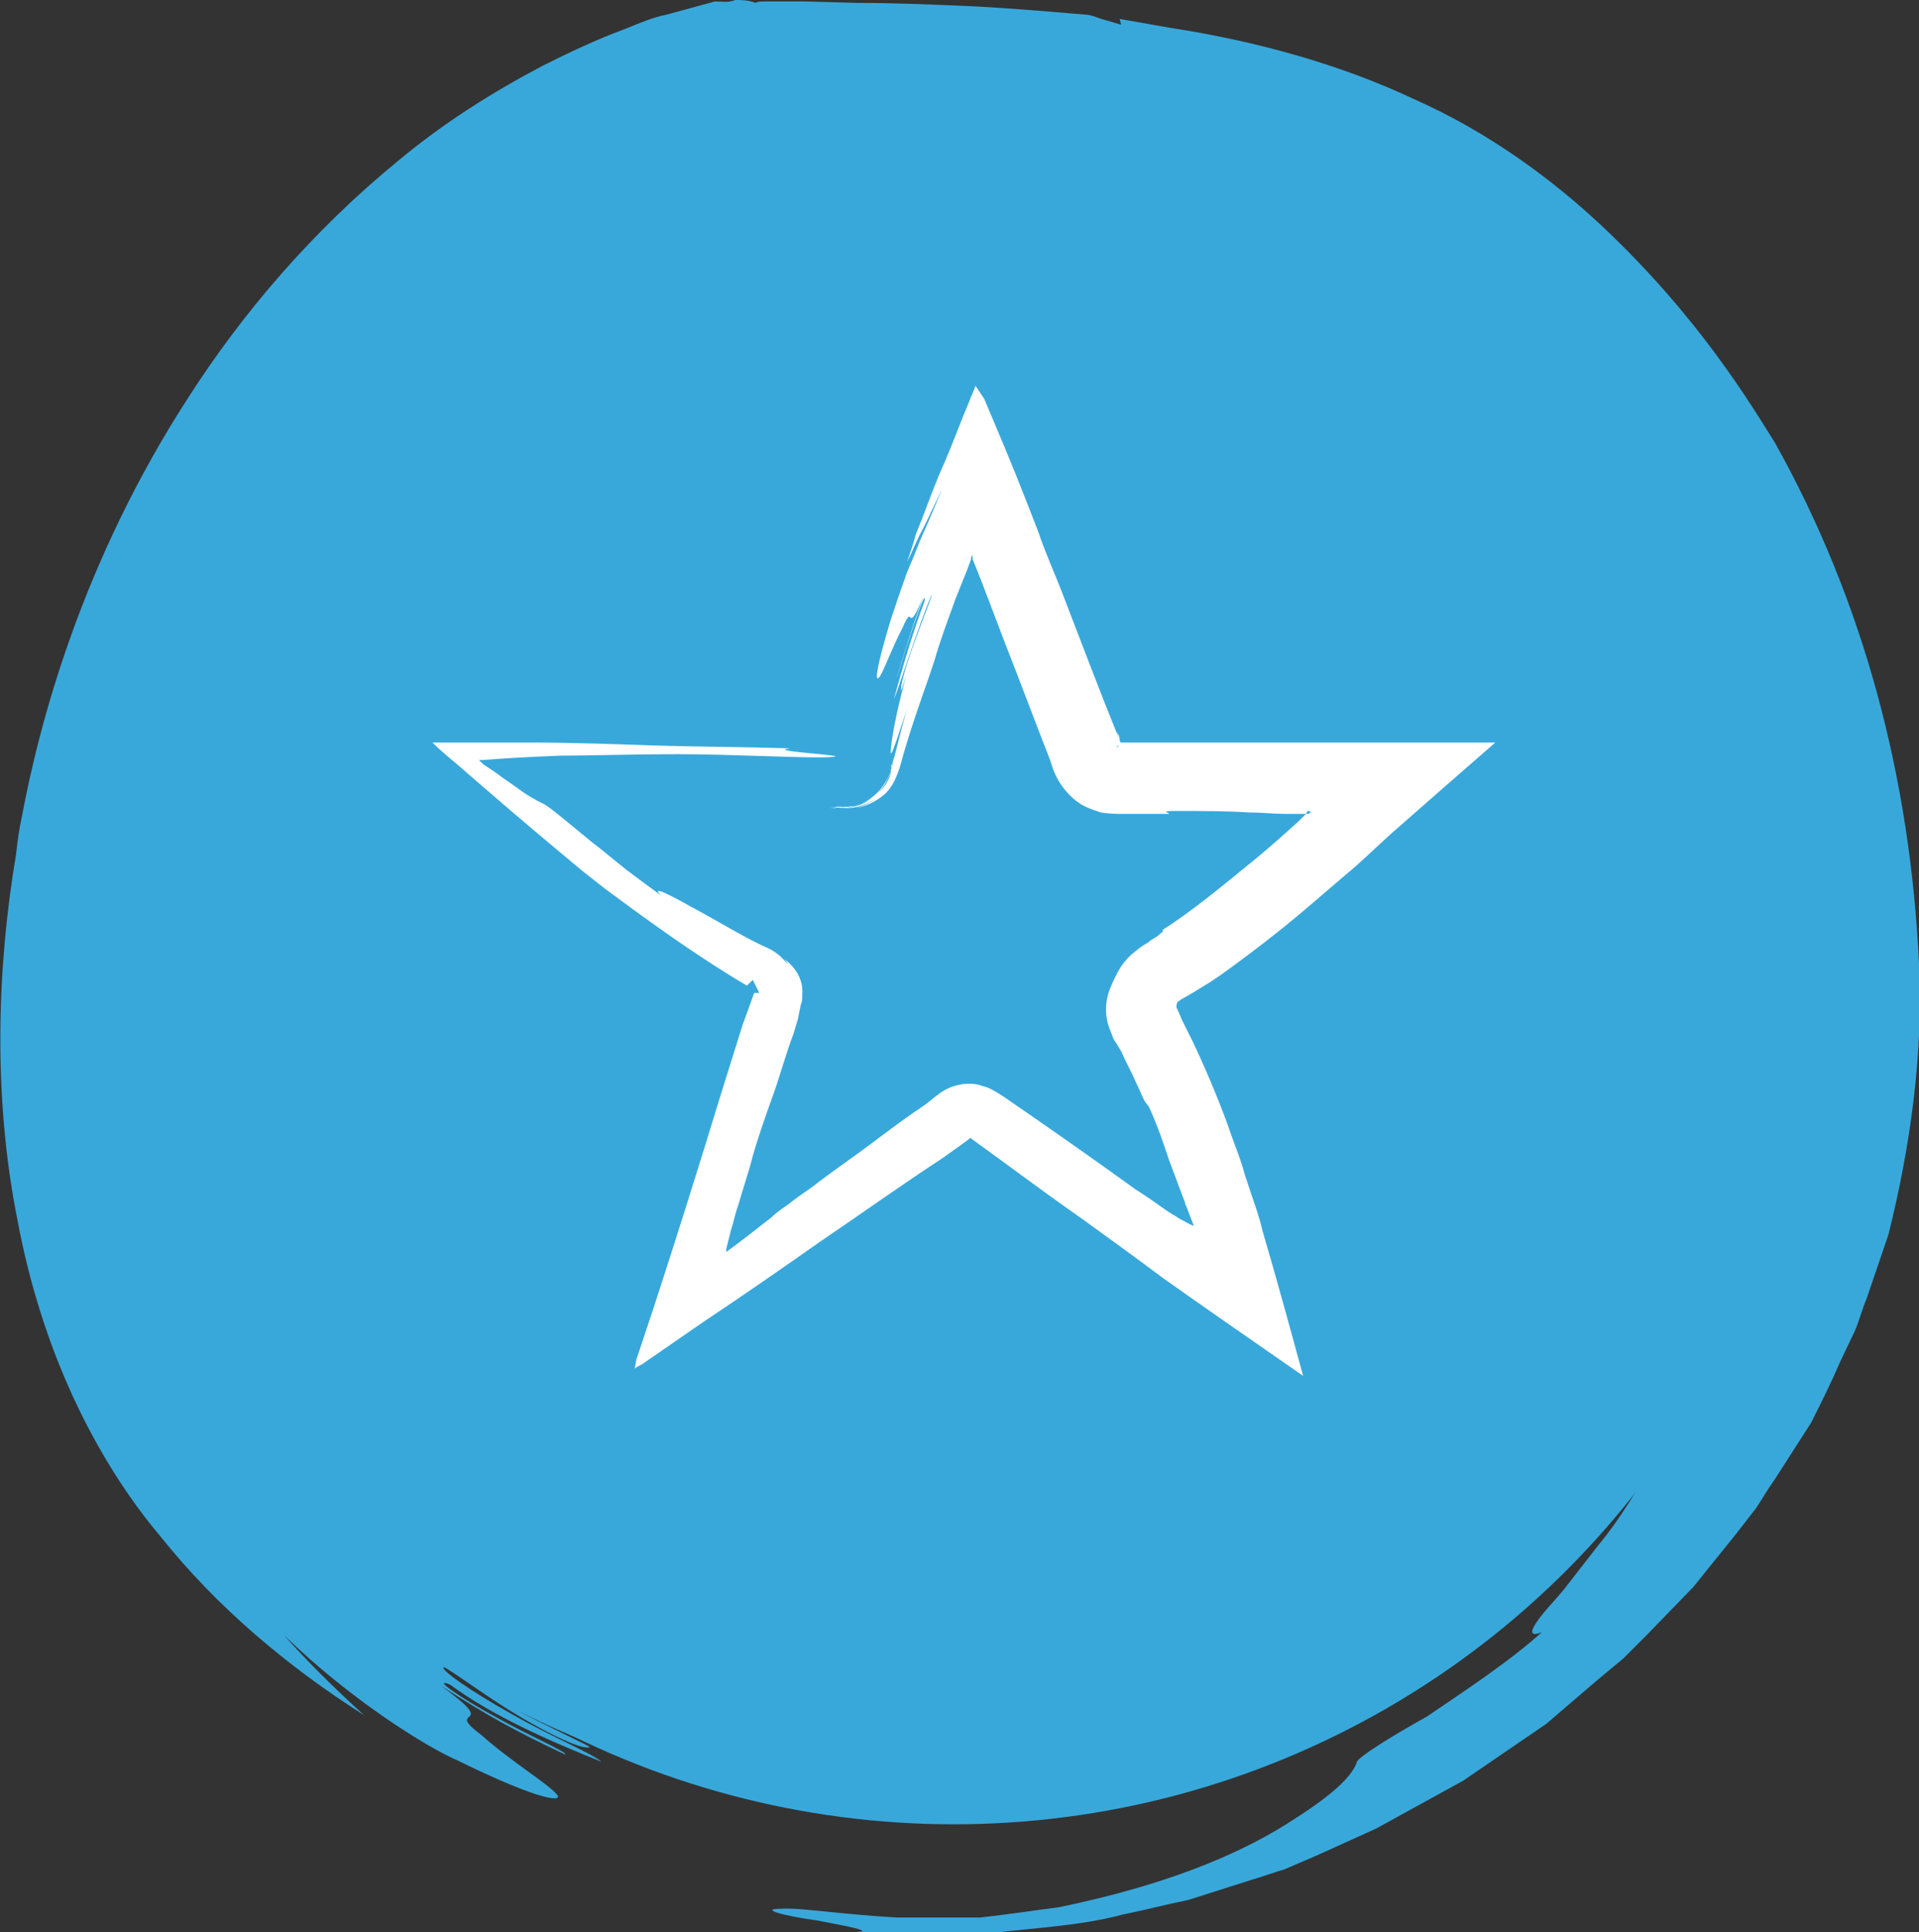
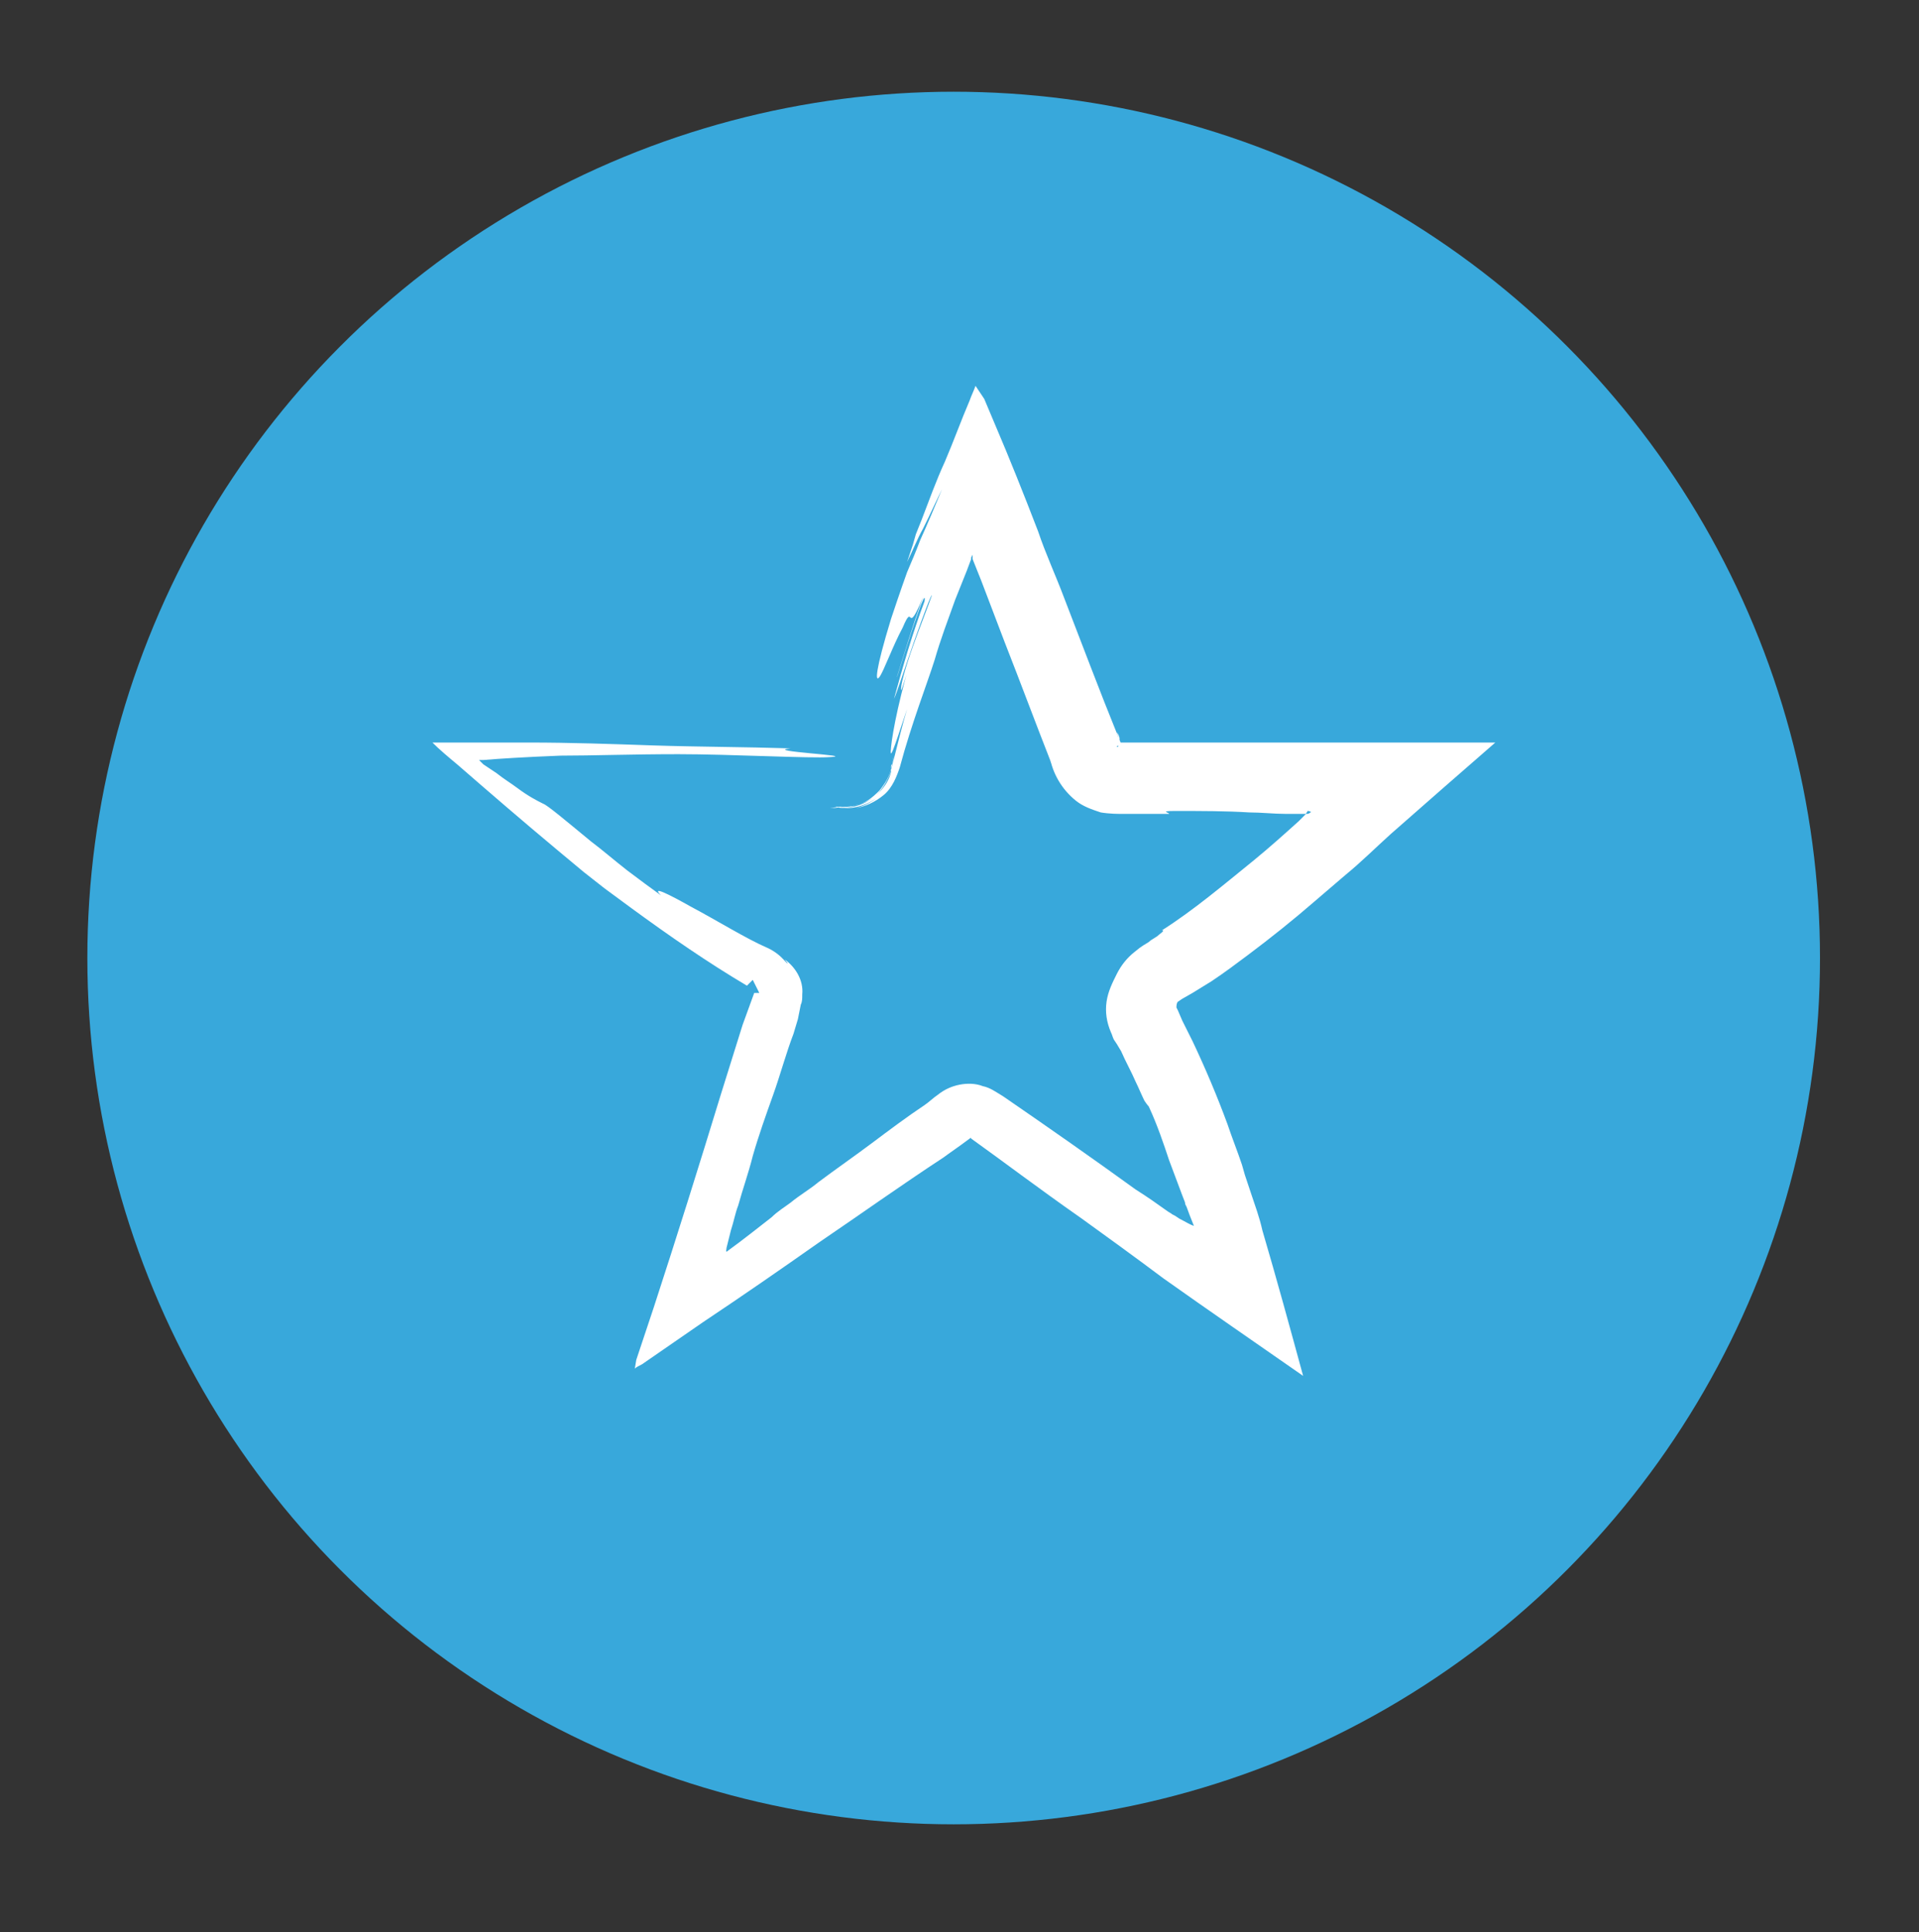
<svg xmlns="http://www.w3.org/2000/svg" version="1.1" id="Layer_1" x="0px" y="0px" width="131.8px" height="132.7px" viewBox="0 0 131.8 132.7" style="enable-background:new 0 0 131.8 132.7;" xml:space="preserve">
  <rect x="0" y="0" width="131.8" height="132.7" fill="#333333" stroke="none" />
  <style type="text/css">
	.st0{fill:#38A8DB;}
	.st1{fill:#FFFFFF;}
</style>
  <g>
-     <path class="st0" d="M121.9,30.4c-1.7-2.7-5.2-8.6-11.9-14.9c-3.3-3.1-7.7-6.4-12.9-8.7c-5.1-2.4-10.9-4-16.8-4.9l-3.4-0.6L77,1.7   l-1-0.3C75.5,1.3,75,1,74.5,1l-1.2-0.1c-2.4-0.2-4.8-0.4-7.2-0.5c-2.4-0.1-4.8-0.2-7.2-0.2l-3.6-0.1l-1.8,0l-0.9,0   c-0.3,0-0.6,0-0.7,0.1C51.4,0,50.9,0,50.5,0c-0.5,0.2-0.9,0.1-1.4,0.1l-3.3,0.9c-1,0.2-1.9,0.6-2.9,1c-1.9,0.7-3.8,1.6-5.6,2.5   c-3.6,1.9-6.9,4-9.9,6.5c-6,4.9-10.8,10.6-14.4,16.2C5.6,38.6,2.7,49.7,1.5,56.1c-0.2,0.9-0.3,1.7-0.4,2.6   c-1.3,7.7-1.6,16.6,0.1,25.1C2,88.1,3.3,92.2,5,95.9c1.7,3.7,3.8,7,6,9.6c3.9,4.9,8.8,9,14,12.3c-2.1-1.9-4-3.8-5.5-5.5   c4.5,4.4,9.8,7.7,11.9,8.6c5.9,2.9,7.4,2.9,6.8,2.3c-0.6-0.7-3.2-2.3-5.1-4c-2.8-2.1,1.5-0.3-2.8-3.4c3.3,2.1,4.9,3,8.5,4.7   c0.3-0.1-2.5-1.3-4.8-2.6c-2.4-1.3-4.4-2.7-3.1-2.2c3,2.2,6.9,3.9,10.4,5.3c-0.5-0.5-3.6-1.8-6.2-3.3c-2.7-1.5-5-3.1-4.6-3.2   c0.9,0.5,3,2.1,5.2,3.4c2.2,1.3,4.3,2.3,4.8,2.1c0.2,0-3.3-1.6-4.9-2.5c5.2,2.7,9.6,3.8,11.3,4.1c0.9,0.1,1.1,0,0.4-0.3   c-0.6-0.3-2.1-1-4.4-2c3.3,1.3,8.2,3,12,3.4l0,0c-1.9-0.3-5.1-1.1-6.7-1.6c2.1,0.6,4.2,1,6.3,1.4c-0.3-0.1-0.7-0.3-1.1-0.5   c-1.6-0.3-3.1-0.8-4.7-1.2c1.4,0.3,2.8,0.7,4.2,1c-1-0.4-2.1-0.9-3.4-1.4c-4.8-1.6-8.9-4.2-11.2-5.4c-9.5-5.1-17.7-13-22.1-22.3   c-4.4-9.3-5-20.5-3.4-31.4c-0.2-0.1-0.7,1.1-0.5-0.8c0.7-5.8,2.7-10,4.6-15.4l-0.2-0.5c1.8-4,4.1-8.1,6.9-11.8   C28,25.6,34,19.4,41.2,15.3c-0.3,0-0.4-0.1,0.3-0.5c1.3-0.6,2.7-1.5,4.4-2.1c0.8-0.3,1.7-0.7,2.6-0.9c0.8-0.2,1.6-0.4,2.5-0.7   c0.1,0,0.1,0,0.2,0c0.5,0,1,0,1.5,0.1c0.8,0,1.6,0,2.5,0c0.6-0.1,0.8-0.2,0.9-0.3c2.5,0.1,4.7,0.2,6.7,0.3c2.6,0,5.2,0.1,7.9,0.2   c0.7,0,1.3,0.1,2,0.1c0.5,0,0.1-0.1,0.9,0.2l0.9,0.3c0.6,0.2,1.3,0.4,2,0.5c1,0.1,2.1,0.1,3.2-0.2c4.6,0.7,9.2,1.8,13.4,3.7   c4.6,2,8.7,4.9,12.5,8.7c7.4,7.5,12.9,17.7,15.7,29c1.6,5.9,2.6,12.1,2.3,18c-0.1,2.2-0.3,4.5-0.9,6.9c-0.3,1.2-0.5,2.4-0.8,3.6   c-0.4,1.2-0.8,2.3-1.2,3.5c-0.7,2.4-2,4.5-3,6.7c-1.1,2.1-2.5,4-3.6,5.8c0.5-0.1,0.1,1-0.7,2.5c-0.9,1.5-2.1,3.6-3.6,5.4   c-0.7,0.9-1.4,1.8-2.1,2.7c-0.6,0.8-1.3,1.5-1.7,2c-0.9,1.1-1.1,1.7-0.1,1.3c-2.2,2-5.4,4.1-7.9,5.8c-2.7,1.5-4.7,2.8-4.8,3.1   c-0.3,0.9-1.4,2.1-4.4,4c-2.9,1.9-7.8,4.3-16.1,6c-1.6,0.2-3.5,0.5-5.4,0.7c-1.9,0-3.9,0-5.7,0c-3.7-0.2-6.8-0.7-7.9-0.6   c-1.7,0,0.2,0.5,2.4,0.8c2.1,0.4,4.3,0.8,2.4,0.8c1.6,0.2,3.1,0.2,4.7,0.2c1.6,0,3.1,0,4.7-0.1c3.1-0.4,6.2-0.5,9.2-1.3   c1.5-0.3,3-0.7,4.5-1l4.4-1.4c0.7-0.2,1.5-0.5,2.2-0.7l2.1-0.9l4.2-1.9l4-2.2l2-1.1l1.9-1.3l3.8-2.6l3.5-3l1.8-1.5l1.6-1.6l3.2-3.3   l2.9-3.6l1.4-1.8c0.4-0.6,0.8-1.3,1.3-2l2.5-3.9c0.7-1.4,1.4-2.8,2-4.2l1-2.1c0.3-0.7,0.5-1.5,0.8-2.2l1.5-4.4   c1.5-6,2.4-12.4,2.1-18.6C131.2,53.4,128,41.3,121.9,30.4z M78,2.1L78,2.1C78,2.1,78,2.1,78,2.1z" />
    <circle class="st0" cx="65.5" cy="65.8" r="59.5" />
  </g>
  <g>
    <g>
      <g>
        <path class="st1" d="M80.3,55.9c0-0.1-0.7-0.2,0.4-0.2c1.8,0,3.5,0,5.1,0.1c0.8,0,1.7,0.1,2.5,0.1c0.4,0,0.9,0,1.3,0l0.1,0l0,0     l0,0c0-0.1,0.1-0.1,0.1-0.2c0.2,0,0.3,0.1,0.2,0.1c-0.1,0.1-0.2,0.1-0.3,0.1l0,0c-0.1,0.1,0.2-0.2-0.5,0.5c-1,0.9-2,1.8-3.1,2.7     c-2.1,1.7-4.1,3.4-6.3,4.8c0.1,0,0.2,0-0.2,0.3c-0.2,0.2-0.5,0.3-0.7,0.5c-0.3,0.2-0.4,0.2-1,0.7c-0.5,0.4-0.9,0.9-1.2,1.5     c-0.3,0.6-0.6,1.2-0.7,1.9c-0.1,0.7,0,1.4,0.3,2.1c0.1,0.2,0.1,0.3,0.2,0.5l0.2,0.3l0.3,0.5c0.3,0.7,0.7,1.4,1,2.1     c0.2,0.4,0.4,0.9,0.6,1.3c0.2,0.3,0.3,0.4,0.3,0.4c0.6,1.3,1,2.5,1.4,3.7c0.3,0.8,0.6,1.6,0.9,2.4c0.2,0.5,0.2,0.5,0.2,0.6     l0.1,0.2c0.1,0.3,0.3,0.8,0.5,1.3c-0.3-0.1-0.6-0.3-1-0.5l-0.3-0.2l-0.2-0.1c-0.1-0.1,0,0-0.3-0.2c-0.7-0.5-1.4-1-2.2-1.5     c-2.9-2.1-5.9-4.2-9.1-6.4c-0.5-0.3-0.9-0.6-1.4-0.7c-0.5-0.2-1.1-0.2-1.6-0.1c-0.5,0.1-1,0.3-1.5,0.7c-0.3,0.2-0.6,0.5-0.9,0.7     c-1.2,0.8-2.4,1.7-3.6,2.6c-1.2,0.9-2.5,1.8-3.7,2.7c-0.6,0.5-1.3,0.9-1.9,1.4c-0.4,0.3-0.9,0.6-1.3,1c-0.9,0.7-1.9,1.5-3,2.3     c-0.2,0.2-0.1-0.1-0.1-0.2l0.1-0.4l0.2-0.8c0.2-0.6,0.3-1.2,0.5-1.7c0.3-1.1,0.7-2.2,1-3.4c0.4-1.4,0.9-2.8,1.4-4.2     c0.5-1.4,0.9-2.9,1.4-4.2c0.1-0.3,0.2-0.7,0.3-1L55,69c0.1-0.2,0.1-0.4,0.1-0.7c0.1-1-0.5-1.9-1.2-2.4l0.3,0.4     c0-0.1-0.1-0.1-0.1-0.2c0,0.3-0.3-0.5-1.4-1c-1.4-0.6-3.5-1.9-5.2-2.8c-1.6-0.9-2.8-1.5-2.1-0.8c-0.7-0.5-1.5-1.1-2.3-1.7     c-0.9-0.7-1.7-1.4-2.5-2c-1.7-1.4-3-2.5-3.3-2.6c-0.4-0.2-1-0.5-1.8-1.1c-0.4-0.3-0.9-0.6-1.4-1c-0.3-0.2-0.6-0.4-0.9-0.6     L33,52.3l-0.1-0.1l-0.1,0l0,0c0.1,0,0.3,0,0.4,0c1.2-0.1,2.8-0.2,5.3-0.3c2.2,0,4.9-0.1,8.1-0.1c3.6,0,9.1,0.3,10.4,0.2     c2-0.1-4.7-0.4-2.7-0.6c-3.2-0.1-6.3-0.1-9.4-0.2C42,51.1,39.2,51,36.3,51l-4.4,0l-2.2,0c0.5,0.5,1.1,1,1.7,1.5     c2.3,2,4.5,3.9,6.9,5.9c0.6,0.5,1.2,1,1.8,1.5l1.4,1.1l1.9,1.4c2.6,1.9,5.2,3.7,7.9,5.3l0,0l0,0l0,0v0l0,0l0.1-0.1l0,0l0.1-0.1     c0.1-0.1,0.1-0.1,0.2-0.2c0.1-0.1,0.1-0.1,0,0l0.6,1.2c0.1-0.2,0.3-0.3,0.3-0.3c0,0-0.1,0-0.2,0c-0.1,0-0.2,0-0.3,0     c-0.1,0-0.1,0-0.2,0l-0.1,0c0,0,0,0,0,0L51,70.4l-1.5,4.8c-1.5,4.9-3,9.7-4.6,14.6l-0.8,2.4l-0.4,1.2L43.6,94     c0.1-0.1,0.3-0.2,0.5-0.3l4.2-2.9c2.7-1.8,5.3-3.6,8-5.5c2.8-1.9,5.6-3.9,8.5-5.8c0.4-0.3,1-0.7,1.8-1.3c0,0,0.1-0.1,0.1,0     c2.1,1.5,4.6,3.4,7.6,5.5c1.8,1.3,3.6,2.6,5.6,4.1c3.1,2.2,6.3,4.4,9.6,6.7c-0.9-3.3-1.8-6.6-2.8-10c-0.2-0.9-0.5-1.7-0.8-2.6     l-0.4-1.2l-0.2-0.7c-0.3-0.9-0.7-1.9-1-2.8c-0.7-1.9-1.5-3.8-2.4-5.7l-0.7-1.4l-0.3-0.7l-0.1-0.2l0,0c0-0.1,0-0.3,0.1-0.4     c0,0,0,0,0,0l0.3-0.2l0.7-0.4l1.3-0.8c0.9-0.6,1.7-1.2,2.5-1.8c1.6-1.2,3.1-2.4,4.6-3.7c0.7-0.6,1.4-1.2,2.1-1.8     c1.1-0.9,2.1-1.9,3.1-2.8c2.5-2.2,4.9-4.3,7.2-6.3c-8.7,0-15.9,0-20.4,0c-0.5,0-1,0-1.4,0c-1.1,0-2.3,0-3.5,0l-0.4,0l-0.1,0l0,0     c0,0,0,0,0,0c0-0.1,0,0.2-0.1,0.2c0,0.1,0,0.1-0.1,0.1c0,0,0-0.1,0.2-0.1c0.2-0.1,0.1-0.1,0.1-0.1l-0.3-0.8     c0.1,0.1,0.2,0.3,0.2,0.5l-0.1-0.2c-1.3-3.2-2.5-6.4-3.7-9.5c-0.6-1.6-1.3-3.1-1.8-4.6c-1-2.6-2-5.1-2.9-7.2l-0.8-1.9L67,26.5     c-0.1,0.3-0.3,0.7-0.4,1c-0.6,1.4-1.1,2.8-1.7,4.2c-0.6,1.3-1.1,2.7-1.6,4l-0.4,1l-0.2,0.7l-0.4,1.2c0.4-0.8,0.7-1.6,1.1-2.3     c0.5-1,0.9-1.9,1.3-2.7c-0.5,1.2-1,2.4-1.5,3.5c-0.3,0.8-0.6,1.5-0.9,2.2c-0.5,1.4-0.9,2.6-1.1,3.2c-1.1,3.6-1.1,4.4-0.8,4     c0.3-0.4,0.9-2.1,1.6-3.4c0.8-1.9,0.2,0.8,1.4-2.1c-0.8,2.2-1.1,3.3-1.8,5.5c0,0.1,0.5-1.6,1-3.1c0.5-1.5,1-2.9,0.9-2.1     c-0.8,2.1-1.5,4.5-2.1,6.7c0.2-0.4,0.8-2.3,1.4-4c0.6-1.7,1.2-3.3,1.2-3.1c-0.2,0.6-0.8,2.1-1.3,3.5c-0.5,1.4-0.9,2.8-0.8,3     c0,0.1,0.7-2.1,1-3.2c-1.1,3.4-1.6,6.1-1.7,7.1c-0.1,1,0.1,0.4,1.1-2.6c-0.3,1-0.6,2.2-0.9,3.4c-0.1,0.3-0.1,0.5-0.3,1.1     c-0.2,0.5-0.5,1-0.9,1.4c-0.9,0.8-2,1-2.9,0.8l0.5,0c-0.3,0-0.6,0.1-0.8,0.1l0,0c0.2,0,0.5,0,0.8-0.1l-0.5,0     c0.4,0.1,1,0.1,1.5-0.1c0.6-0.1,1.1-0.5,1.6-1c0.4-0.5,0.7-1,0.8-1.5c0.1-0.3,0.1-0.6,0.2-0.9l-0.1,0.5l-0.1,0.2L61.2,53     c-0.1,0.5-0.4,1-0.8,1.4c-0.8,0.9-2.1,1.1-3,1l0.5,0l-0.4,0c0.1,0,0.2,0,0.4,0l-0.5,0c0.2,0.1,0.5,0.1,0.8,0.1     c0.8,0,1.8-0.4,2.5-1.1c0.7-0.7,0.9-1.8,0.9-2.2c-0.1,0.2-0.1,0.3-0.2,0.8c-0.1,0.4-0.3,0.7-0.5,1.1c-0.5,0.7-1.3,1.2-2.1,1.4     c0.6-0.1,1.3-0.4,1.9-0.9c0.6-0.5,0.9-1.3,1.1-1.9c0.8-3,1.9-5.8,2.4-7.4c0.4-1.4,0.9-2.7,1.4-4.1l0.8-2l0.3-0.8l0-0.1l0.1-0.2     c0-0.1,0,0,0,0.1l0,0.1l0,0.1c0,0,0,0,0,0l0.2,0.5l0.4,1l1.6,4.2c1.1,2.8,2.1,5.5,3.2,8.3l-0.1-0.2c0.1,0.2,0.2,0.5,0.3,0.7     L72.1,52c0.2,1.1,0.8,2.2,1.8,3c0.5,0.4,1.1,0.6,1.7,0.8c0.6,0.1,1.2,0.1,1.4,0.1L80.3,55.9z" />
      </g>
    </g>
  </g>
</svg>